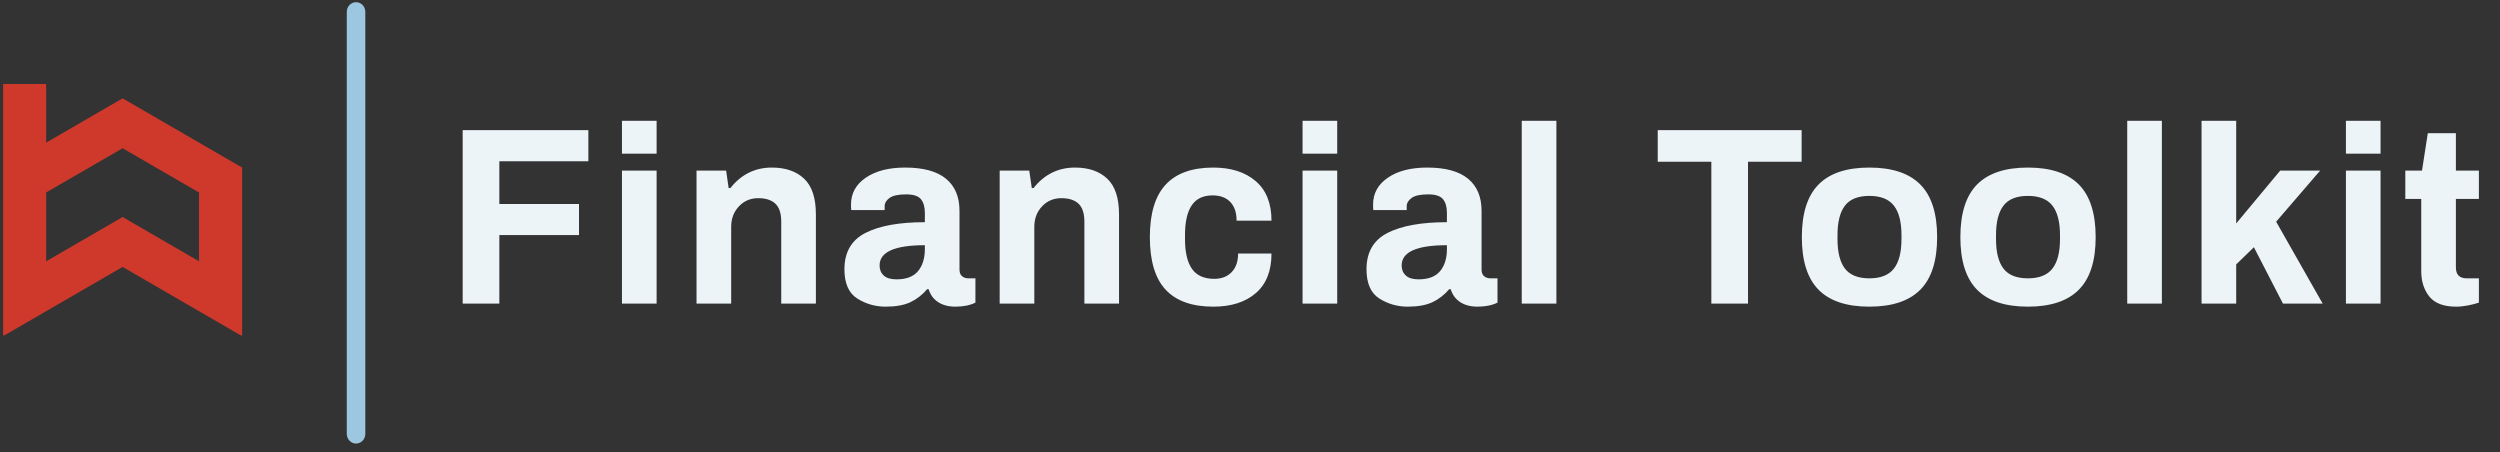
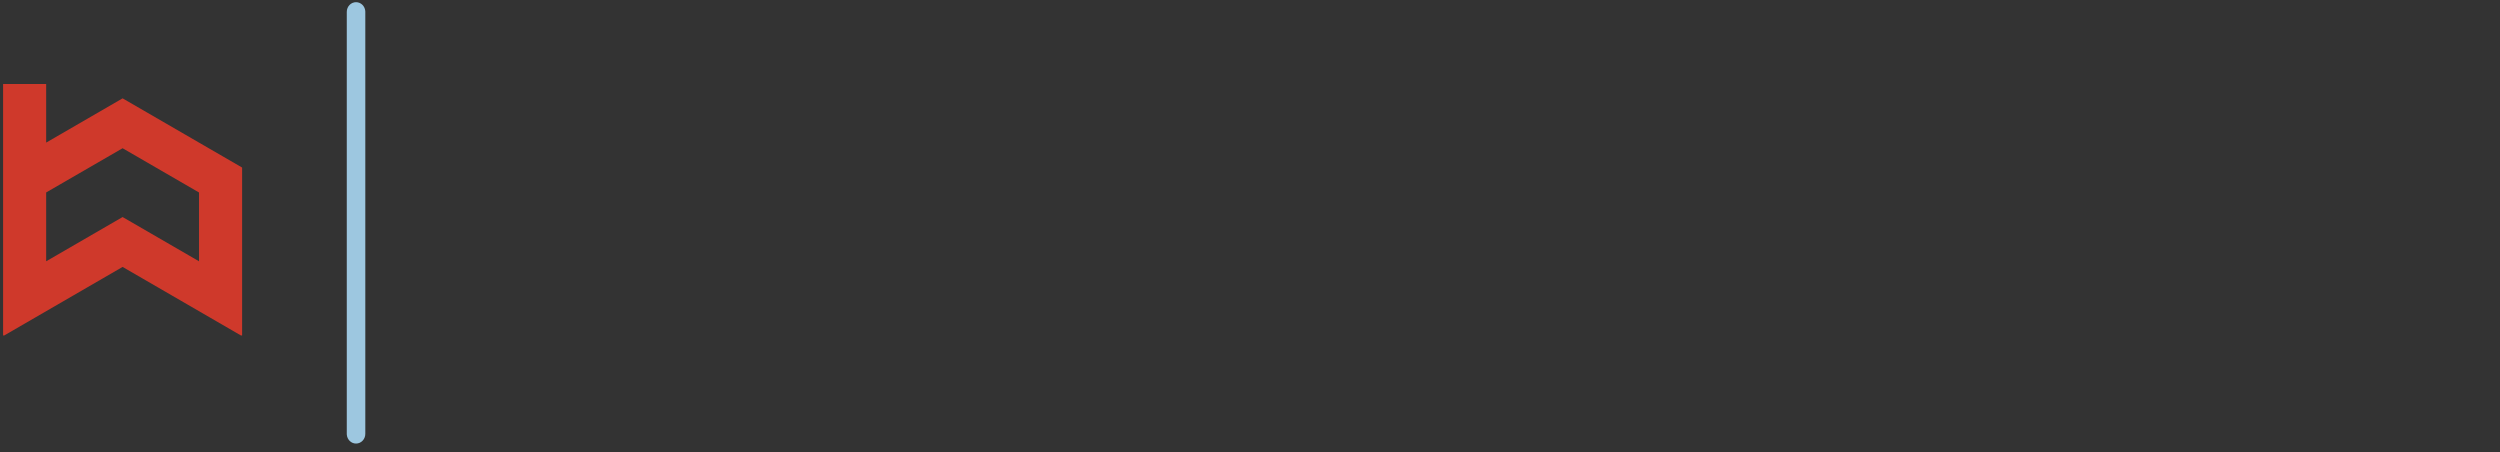
<svg xmlns="http://www.w3.org/2000/svg" width="387px" height="70px" viewBox="0 0 387 70" version="1.1">
  <rect x="0" y="0" width="387" height="70" fill="#333333" stroke="none" />
  <title>Built Financial Toolkit Dk Bgd Copy</title>
  <g id="Brand-Taxonomy" stroke="none" stroke-width="1" fill="none" fill-rule="evenodd">
    <g id="Financial-Toolkit" transform="translate(-111, -133)">
      <g id="Built-Financial-Toolkit-Dk-Bgd-Copy" transform="translate(111.478, 133.338)">
        <path d="M54.638,2.13162821e-14 C55.383,2.13162821e-14 55.996,0.595 56.065,1.356 L56.072,1.5 L56.072,66.825 C56.072,67.653 55.43,68.325 54.638,68.325 C53.892,68.325 53.279,67.73 53.21,66.969 L53.203,66.825 L53.203,1.5 C53.203,0.672 53.845,2.13162821e-14 54.638,2.13162821e-14 Z" id="Line-2-Copy-3" fill="#9DC7E0" fill-rule="nonzero" />
-         <path d="M76.821,46.663 L76.821,36.054 L89.152,36.054 L89.152,31.239 L76.821,31.239 L76.821,24.624 L90.6,24.624 L90.6,19.809 L71.145,19.809 L71.145,46.663 L76.821,46.663 Z M101.165,23.449 L101.165,18.36 L95.802,18.36 L95.802,23.449 L101.165,23.449 Z M101.165,46.663 L101.165,26.072 L95.802,26.072 L95.802,46.663 L101.165,46.663 Z M112.708,46.663 L112.708,34.762 C112.708,33.51 113.106,32.459 113.902,31.611 C114.698,30.763 115.696,30.339 116.896,30.339 C118.071,30.339 118.958,30.626 119.558,31.2 C120.159,31.774 120.459,32.701 120.459,33.979 L120.459,33.979 L120.459,46.663 L125.822,46.663 L125.822,32.844 C125.822,30.313 125.215,28.473 124.001,27.325 C122.788,26.176 121.124,25.602 119.01,25.602 C116.401,25.602 114.261,26.659 112.59,28.773 L112.59,28.773 L112.316,28.773 L111.925,26.072 L107.345,26.072 L107.345,46.663 L112.708,46.663 Z M147.425,47.132 C148.652,47.132 149.683,46.923 150.518,46.506 L150.518,46.506 L150.518,42.748 L149.422,42.748 C149.03,42.748 148.704,42.637 148.443,42.415 C148.182,42.193 148.052,41.848 148.052,41.378 L148.052,41.378 L148.052,32.296 C148.052,30.13 147.354,28.473 145.957,27.325 C144.561,26.176 142.454,25.602 139.635,25.602 C137.104,25.602 135.075,26.124 133.548,27.168 C132.022,28.212 131.258,29.595 131.258,31.318 C131.258,31.735 131.271,32.022 131.297,32.179 L131.297,32.179 L136.465,32.179 L136.465,31.592 C136.465,31.096 136.719,30.665 137.228,30.3 C137.737,29.934 138.591,29.752 139.792,29.752 C140.914,29.752 141.677,30 142.082,30.495 C142.486,30.991 142.689,31.696 142.689,32.609 L142.689,32.609 L142.689,34.058 C138.722,34.058 135.656,34.612 133.49,35.721 C131.323,36.83 130.24,38.703 130.24,41.339 C130.24,43.531 130.906,45.044 132.237,45.88 C133.568,46.715 135.029,47.132 136.621,47.132 C138.187,47.132 139.459,46.904 140.438,46.447 C141.416,45.991 142.284,45.319 143.041,44.431 L143.041,44.431 L143.276,44.431 C143.537,45.292 144.026,45.958 144.744,46.428 C145.461,46.897 146.355,47.132 147.425,47.132 Z M138.304,42.905 C137.417,42.905 136.758,42.709 136.328,42.317 C135.897,41.926 135.682,41.404 135.682,40.752 C135.682,38.664 138.017,37.62 142.689,37.62 L142.689,37.62 L142.689,38.246 C142.689,39.655 142.336,40.784 141.632,41.632 C140.927,42.48 139.818,42.905 138.304,42.905 Z M159.634,46.663 L159.634,34.762 C159.634,33.51 160.032,32.459 160.828,31.611 C161.624,30.763 162.622,30.339 163.823,30.339 C164.997,30.339 165.884,30.626 166.484,31.2 C167.085,31.774 167.385,32.701 167.385,33.979 L167.385,33.979 L167.385,46.663 L172.748,46.663 L172.748,32.844 C172.748,30.313 172.141,28.473 170.927,27.325 C169.714,26.176 168.05,25.602 165.936,25.602 C163.327,25.602 161.187,26.659 159.517,28.773 L159.517,28.773 L159.243,28.773 L158.851,26.072 L154.271,26.072 L154.271,46.663 L159.634,46.663 Z M187.344,47.132 C190.111,47.132 192.303,46.434 193.921,45.038 C195.539,43.642 196.348,41.6 196.348,38.912 L196.348,38.912 L191.181,38.912 C191.181,40.138 190.848,41.097 190.182,41.789 C189.517,42.48 188.623,42.826 187.501,42.826 C185.909,42.826 184.754,42.311 184.037,41.28 C183.319,40.249 182.96,38.716 182.96,36.68 L182.96,36.68 L182.96,36.054 C182.96,34.019 183.306,32.485 183.997,31.455 C184.689,30.424 185.766,29.908 187.227,29.908 C188.401,29.908 189.315,30.248 189.967,30.926 C190.62,31.605 190.946,32.57 190.946,33.823 L190.946,33.823 L196.348,33.823 C196.348,31.135 195.532,29.093 193.901,27.697 C192.27,26.3 190.085,25.602 187.344,25.602 C184.056,25.602 181.597,26.483 179.965,28.245 C178.334,30.006 177.519,32.714 177.519,36.367 C177.519,40.047 178.334,42.761 179.965,44.51 C181.597,46.258 184.056,47.132 187.344,47.132 Z M206.521,23.449 L206.521,18.36 L201.158,18.36 L201.158,23.449 L206.521,23.449 Z M206.521,46.663 L206.521,26.072 L201.158,26.072 L201.158,46.663 L206.521,46.663 Z M228.242,47.132 C229.469,47.132 230.499,46.923 231.335,46.506 L231.335,46.506 L231.335,42.748 L230.238,42.748 C229.847,42.748 229.521,42.637 229.26,42.415 C228.999,42.193 228.868,41.848 228.868,41.378 L228.868,41.378 L228.868,32.296 C228.868,30.13 228.17,28.473 226.774,27.325 C225.378,26.176 223.271,25.602 220.452,25.602 C217.921,25.602 215.892,26.124 214.365,27.168 C212.838,28.212 212.075,29.595 212.075,31.318 C212.075,31.735 212.088,32.022 212.114,32.179 L212.114,32.179 L217.281,32.179 L217.281,31.592 C217.281,31.096 217.536,30.665 218.045,30.3 C218.554,29.934 219.408,29.752 220.609,29.752 C221.731,29.752 222.494,30 222.899,30.495 C223.303,30.991 223.505,31.696 223.505,32.609 L223.505,32.609 L223.505,34.058 C219.539,34.058 216.472,34.612 214.306,35.721 C212.14,36.83 211.057,38.703 211.057,41.339 C211.057,43.531 211.723,45.044 213.054,45.88 C214.385,46.715 215.846,47.132 217.438,47.132 C219.004,47.132 220.276,46.904 221.255,46.447 C222.233,45.991 223.101,45.319 223.858,44.431 L223.858,44.431 L224.093,44.431 C224.354,45.292 224.843,45.958 225.561,46.428 C226.278,46.897 227.172,47.132 228.242,47.132 Z M219.121,42.905 C218.234,42.905 217.575,42.709 217.144,42.317 C216.714,41.926 216.498,41.404 216.498,40.752 C216.498,38.664 218.834,37.62 223.505,37.62 L223.505,37.62 L223.505,38.246 C223.505,39.655 223.153,40.784 222.449,41.632 C221.744,42.48 220.635,42.905 219.121,42.905 Z M240.451,46.663 L240.451,18.36 L235.088,18.36 L235.088,46.663 L240.451,46.663 Z M270.114,46.663 L270.114,24.702 L278.413,24.702 L278.413,19.809 L256.139,19.809 L256.139,24.702 L264.438,24.702 L264.438,46.663 L270.114,46.663 Z M288.899,47.132 C292.422,47.132 295.051,46.258 296.787,44.51 C298.522,42.761 299.39,40.047 299.39,36.367 C299.39,32.688 298.522,29.974 296.787,28.225 C295.051,26.477 292.422,25.602 288.899,25.602 C285.376,25.602 282.753,26.477 281.031,28.225 C279.308,29.974 278.447,32.688 278.447,36.367 C278.447,40.047 279.308,42.761 281.031,44.51 C282.753,46.258 285.376,47.132 288.899,47.132 Z M288.899,42.748 C287.151,42.748 285.891,42.246 285.121,41.241 C284.352,40.236 283.967,38.716 283.967,36.68 L283.967,36.68 L283.967,36.054 C283.967,34.019 284.352,32.498 285.121,31.494 C285.891,30.489 287.151,29.987 288.899,29.987 C290.647,29.987 291.913,30.489 292.696,31.494 C293.479,32.498 293.87,34.019 293.87,36.054 L293.87,36.054 L293.87,36.68 C293.87,38.716 293.479,40.236 292.696,41.241 C291.913,42.246 290.647,42.748 288.899,42.748 Z M313.439,47.132 C316.962,47.132 319.591,46.258 321.326,44.51 C323.062,42.761 323.93,40.047 323.93,36.367 C323.93,32.688 323.062,29.974 321.326,28.225 C319.591,26.477 316.962,25.602 313.439,25.602 C309.915,25.602 307.293,26.477 305.57,28.225 C303.848,29.974 302.987,32.688 302.987,36.367 C302.987,40.047 303.848,42.761 305.57,44.51 C307.293,46.258 309.915,47.132 313.439,47.132 Z M313.439,42.748 C311.69,42.748 310.431,42.246 309.661,41.241 C308.891,40.236 308.506,38.716 308.506,36.68 L308.506,36.68 L308.506,36.054 C308.506,34.019 308.891,32.498 309.661,31.494 C310.431,30.489 311.69,29.987 313.439,29.987 C315.187,29.987 316.453,30.489 317.236,31.494 C318.019,32.498 318.41,34.019 318.41,36.054 L318.41,36.054 L318.41,36.68 C318.41,38.716 318.019,40.236 317.236,41.241 C316.453,42.246 315.187,42.748 313.439,42.748 Z M334.181,46.663 L334.181,18.36 L328.818,18.36 L328.818,46.663 L334.181,46.663 Z M345.685,46.663 L345.685,40.595 L348.425,37.933 L352.927,46.663 L359.073,46.663 L351.87,33.979 L358.681,26.072 L352.496,26.072 L345.685,34.253 L345.685,18.36 L340.322,18.36 L340.322,46.663 L345.685,46.663 Z M368.033,23.449 L368.033,18.36 L362.67,18.36 L362.67,23.449 L368.033,23.449 Z M368.033,46.663 L368.033,26.072 L362.67,26.072 L362.67,46.663 L368.033,46.663 Z M379.732,47.132 C380.307,47.132 380.926,47.067 381.592,46.937 C382.257,46.806 382.812,46.663 383.255,46.506 L383.255,46.506 L383.255,42.748 L381.377,42.748 C380.254,42.748 379.693,42.187 379.693,41.065 L379.693,41.065 L379.693,30.456 L383.255,30.456 L383.255,26.072 L379.693,26.072 L379.693,20.279 L375.348,20.279 L374.448,26.072 L371.864,26.072 L371.864,30.456 L374.33,30.456 L374.33,41.613 C374.33,43.205 374.748,44.523 375.583,45.566 C376.418,46.61 377.801,47.132 379.732,47.132 Z" id="FinancialToolkit" fill="#ECF4F8" fill-rule="nonzero" />
        <g id="Built-Logo/brandmark/red" transform="translate(0, 12.662)" fill="#CF392B">
          <path d="M30.332,27.449 L18.5,20.597 L6.668,27.449 L6.668,16.792 L18.5,9.946 L30.332,16.798 L30.332,27.449 Z M18.5,2.224 L6.668,9.076 L6.668,0 L0,0 L0,38.93 L0.176,38.93 L18.5,28.319 L36.818,38.93 L37,38.93 L37,12.937 L18.5,2.224 L18.5,2.224 Z" id="Fill-1" />
        </g>
      </g>
    </g>
  </g>
</svg>